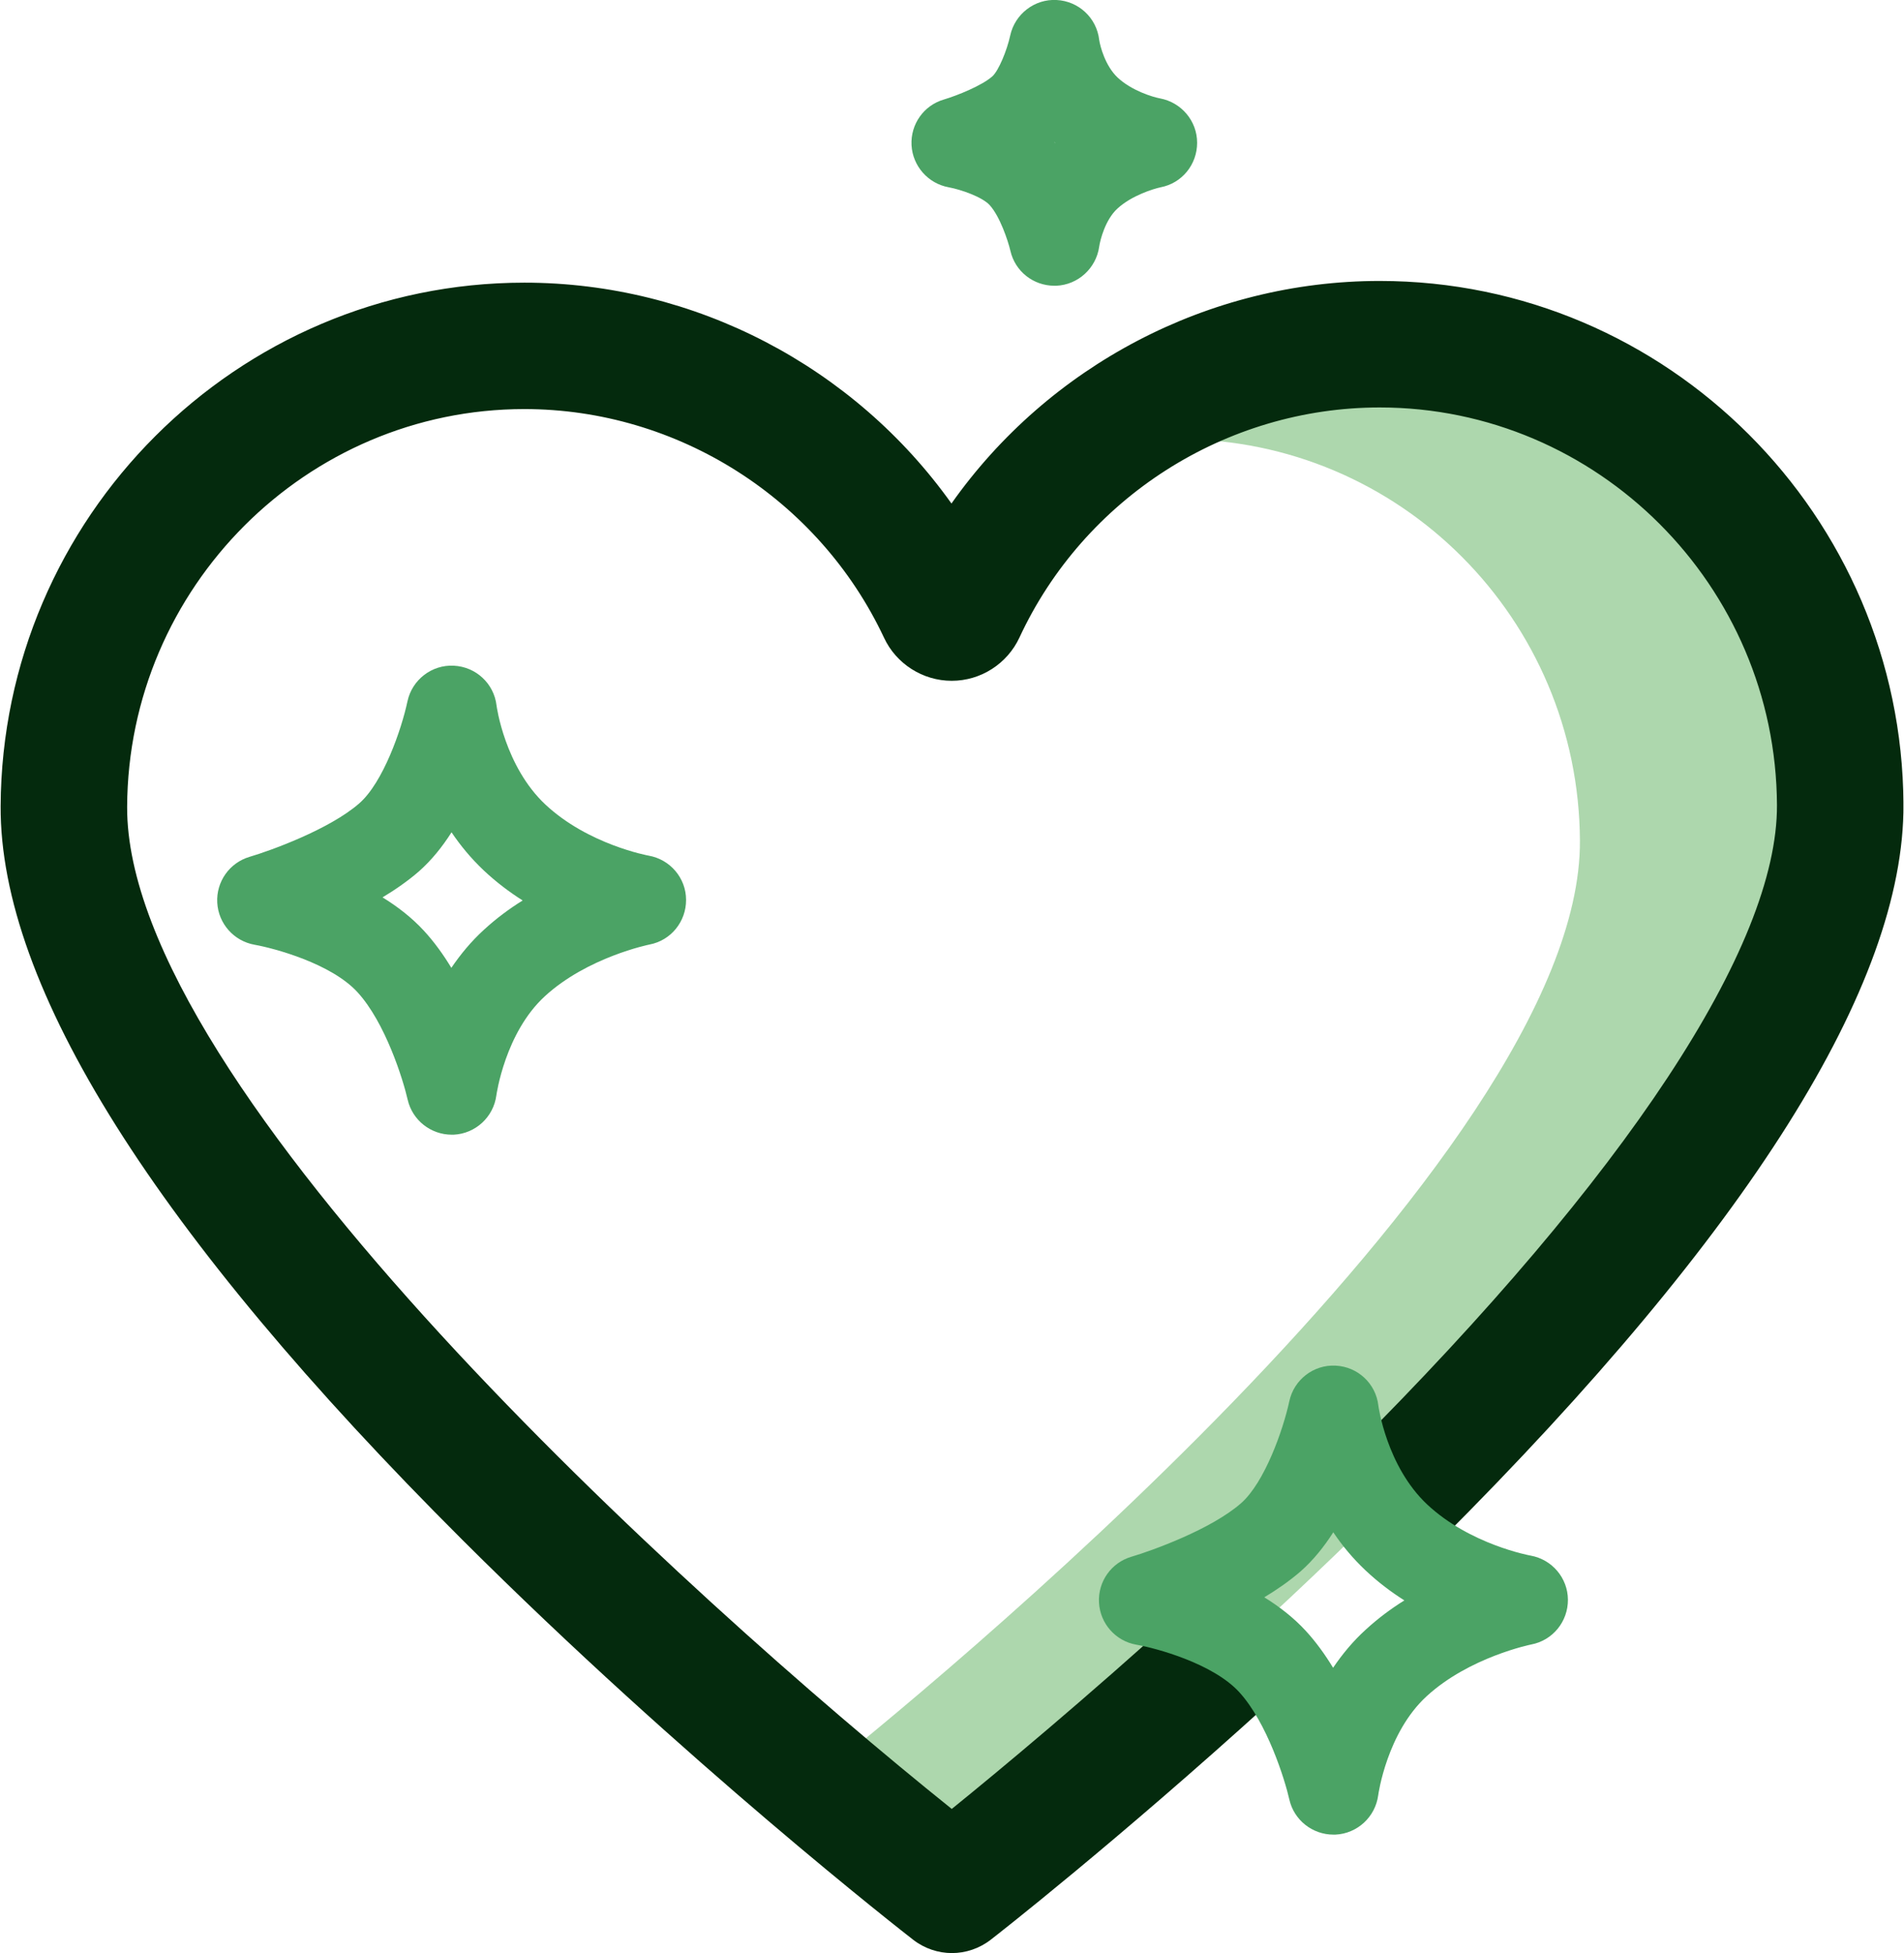
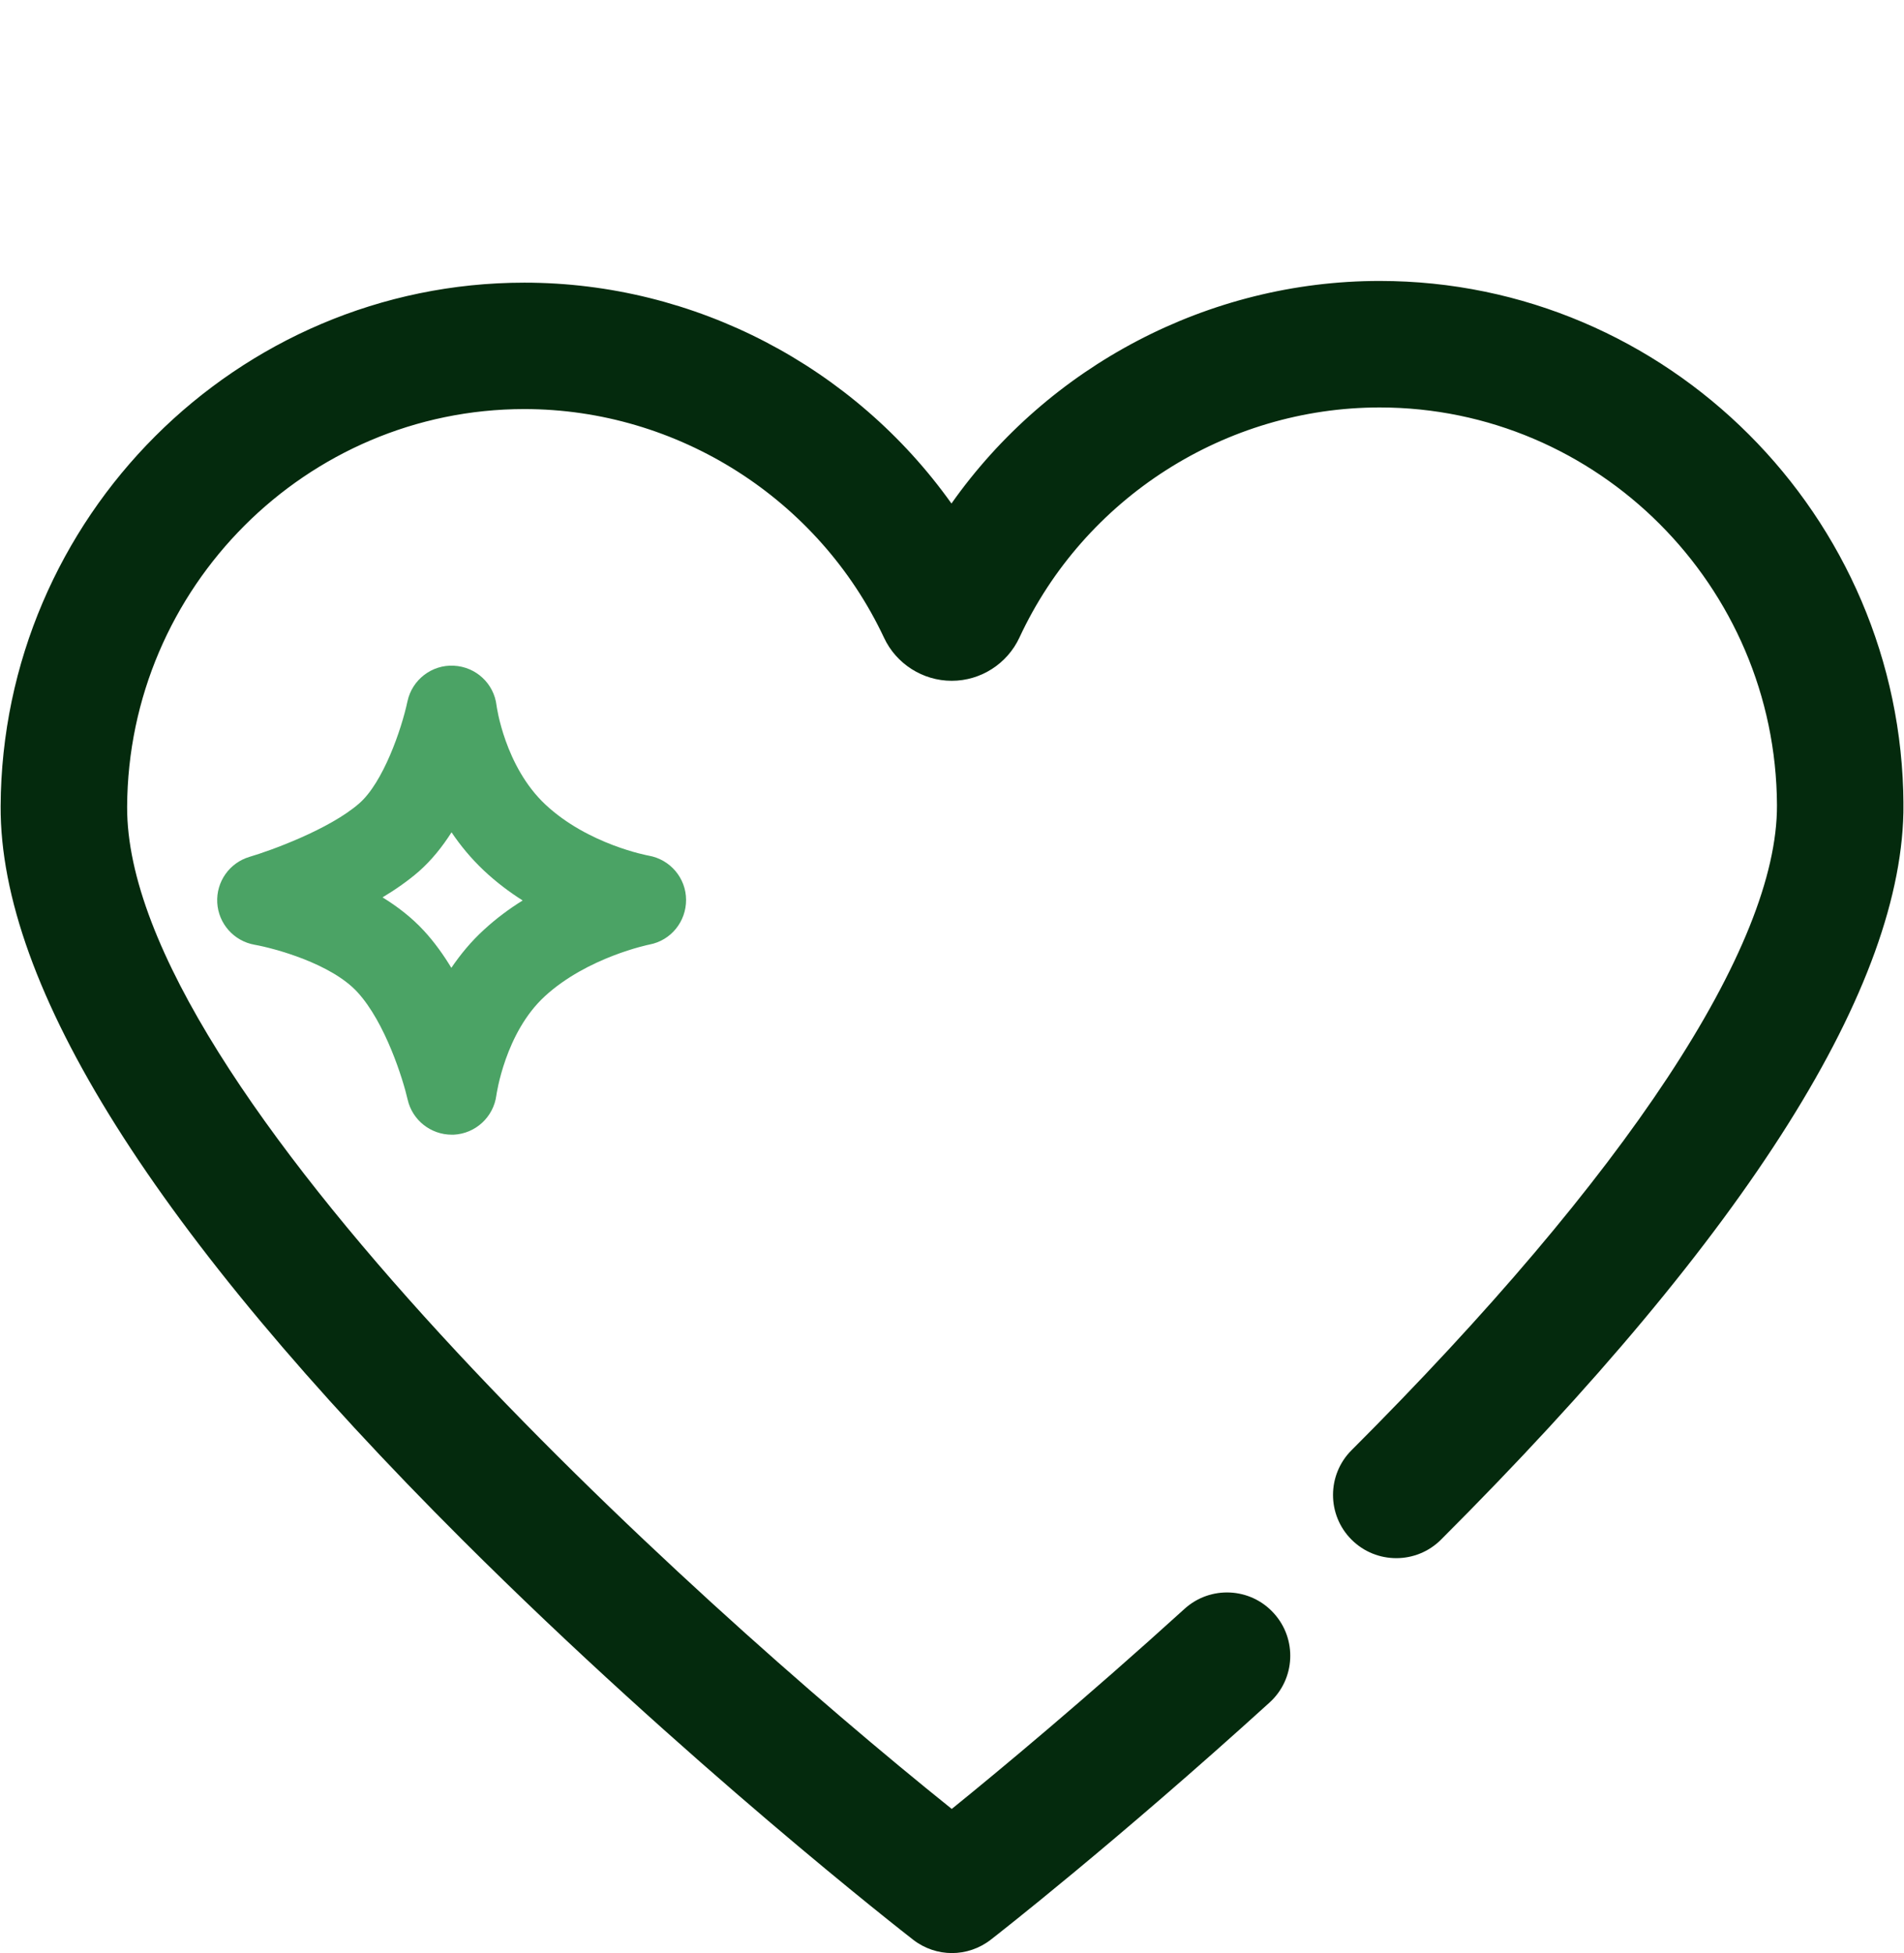
<svg xmlns="http://www.w3.org/2000/svg" width="39" height="40" viewBox="0 0 39 40" fill="none">
  <g id="brand_loyalty_02_ex" clip-path="url(#clip0_2058_3869)">
-     <path id="Vector" d="M37.692 16.484C37.733 24.516 19.5 38.705 19.5 38.705C19.5 38.705 18.39 37.842 16.718 36.425C18.641 34.896 32.395 23.735 32.362 17.22C32.34 12.677 28.679 8.994 24.136 8.994C23.49 8.994 22.861 9.068 22.258 9.211C23.888 7.862 25.979 7.051 28.261 7.051C33.469 7.051 37.666 11.274 37.692 16.484Z" fill="#ADD7AD" />
    <path id="Vector_2" d="M9.253 23.239C8.824 23.239 8.446 22.942 8.35 22.521C8.259 22.119 7.895 20.942 7.319 20.317C6.78 19.732 5.618 19.421 5.215 19.349C4.791 19.274 4.474 18.917 4.45 18.488C4.426 18.059 4.7 17.67 5.113 17.548C5.529 17.426 6.745 16.989 7.358 16.454C7.845 16.03 8.222 14.948 8.346 14.365C8.44 13.921 8.846 13.61 9.295 13.634C9.749 13.656 10.119 14 10.171 14.45C10.171 14.457 10.337 15.694 11.17 16.476C12.047 17.298 13.276 17.522 13.287 17.524C13.728 17.602 14.052 17.983 14.053 18.429C14.055 18.875 13.743 19.262 13.302 19.345C13.293 19.347 12.034 19.602 11.161 20.403C10.345 21.151 10.169 22.421 10.167 22.434C10.108 22.878 9.74 23.218 9.292 23.239C9.277 23.239 9.264 23.239 9.249 23.239H9.253ZM7.833 18.377C8.141 18.566 8.433 18.791 8.683 19.062C8.896 19.293 9.083 19.554 9.245 19.822C9.431 19.548 9.651 19.28 9.915 19.04C10.167 18.808 10.435 18.61 10.706 18.442C10.434 18.27 10.163 18.066 9.908 17.826C9.649 17.581 9.431 17.317 9.249 17.046C9.06 17.343 8.838 17.62 8.579 17.848C8.355 18.042 8.1 18.22 7.835 18.379L7.833 18.377Z" fill="#4BA365" />
-     <path id="Vector_3" d="M21.597 5.852C21.168 5.852 20.792 5.559 20.696 5.136C20.647 4.928 20.481 4.429 20.27 4.199C20.118 4.034 19.687 3.883 19.433 3.836C19.012 3.76 18.695 3.403 18.671 2.974C18.649 2.545 18.921 2.158 19.334 2.038C19.615 1.954 20.111 1.753 20.324 1.566C20.455 1.451 20.627 1.029 20.692 0.729C20.788 0.287 21.192 -0.024 21.641 -3.72198e-05C22.093 0.022 22.463 0.366 22.515 0.816C22.533 0.942 22.637 1.347 22.892 1.588C23.183 1.86 23.618 1.989 23.76 2.015C24.199 2.097 24.521 2.478 24.521 2.924C24.521 3.37 24.21 3.753 23.773 3.836C23.631 3.866 23.179 4.003 22.887 4.273C22.641 4.499 22.535 4.912 22.515 5.052C22.452 5.495 22.082 5.833 21.636 5.852C21.623 5.852 21.61 5.852 21.599 5.852H21.597ZM21.595 2.911C21.595 2.911 21.606 2.924 21.613 2.93C21.613 2.93 21.613 2.93 21.615 2.928C21.61 2.922 21.602 2.917 21.597 2.909L21.595 2.911Z" fill="#4BA365" />
    <path id="Vector_4" d="M19.5 40C19.221 40 18.939 39.909 18.706 39.728C18.517 39.582 14.033 36.088 9.475 31.541C3.177 25.258 -0.006 20.2 0.013 16.51C0.042 10.599 4.854 5.789 10.741 5.789C14.237 5.789 17.498 7.515 19.489 10.312C21.477 7.495 24.749 5.754 28.261 5.754C34.148 5.754 38.96 10.563 38.989 16.474C39.008 20.166 35.819 25.234 29.516 31.533C29.011 32.038 28.189 32.038 27.684 31.533C27.178 31.028 27.178 30.206 27.684 29.701C33.317 24.071 36.413 19.378 36.398 16.487C36.376 11.998 32.727 8.345 28.261 8.345C25.108 8.345 22.211 10.195 20.881 13.058C20.631 13.595 20.089 13.943 19.496 13.943H19.493C18.902 13.943 18.358 13.597 18.108 13.062C16.772 10.217 13.882 8.378 10.741 8.378C6.277 8.378 2.626 12.031 2.604 16.521C2.576 22.278 14.111 32.731 19.495 37.048C20.466 36.262 22.234 34.792 24.262 32.951C24.791 32.47 25.611 32.508 26.092 33.04C26.573 33.569 26.535 34.389 26.003 34.87C22.863 37.722 20.398 39.647 20.294 39.726C20.061 39.907 19.78 40 19.498 40H19.5Z" fill="#042A0D" />
-     <path id="Vector_5" d="M27.313 37.574C26.884 37.574 26.506 37.278 26.41 36.856C26.32 36.454 25.955 35.277 25.38 34.652C24.841 34.067 23.679 33.754 23.275 33.684C22.852 33.61 22.535 33.253 22.511 32.823C22.487 32.394 22.761 32.005 23.174 31.883C23.59 31.761 24.806 31.324 25.418 30.789C25.903 30.366 26.283 29.283 26.409 28.7C26.503 28.256 26.908 27.945 27.358 27.969C27.811 27.991 28.181 28.335 28.233 28.785C28.233 28.793 28.4 30.029 29.233 30.812C30.11 31.633 31.337 31.857 31.35 31.859C31.79 31.937 32.114 32.318 32.116 32.764C32.118 33.21 31.805 33.597 31.364 33.68C31.355 33.682 30.097 33.937 29.223 34.739C28.407 35.486 28.231 36.756 28.23 36.769C28.17 37.213 27.802 37.553 27.354 37.574C27.339 37.574 27.326 37.574 27.312 37.574H27.313ZM25.894 32.712C26.201 32.901 26.494 33.127 26.743 33.397C26.956 33.628 27.143 33.889 27.306 34.157C27.491 33.884 27.711 33.615 27.976 33.375C28.228 33.143 28.496 32.945 28.766 32.777C28.494 32.605 28.224 32.401 27.969 32.161C27.709 31.916 27.491 31.652 27.31 31.382C27.121 31.678 26.899 31.955 26.64 32.183C26.416 32.377 26.16 32.555 25.896 32.714L25.894 32.712Z" fill="#4BA365" />
  </g>
  <defs>
    <clipPath id="clip0_2058_3869">
      <rect width="38.975" height="40" fill="white" transform="translate(0.013)" />
    </clipPath>
  </defs>
</svg>